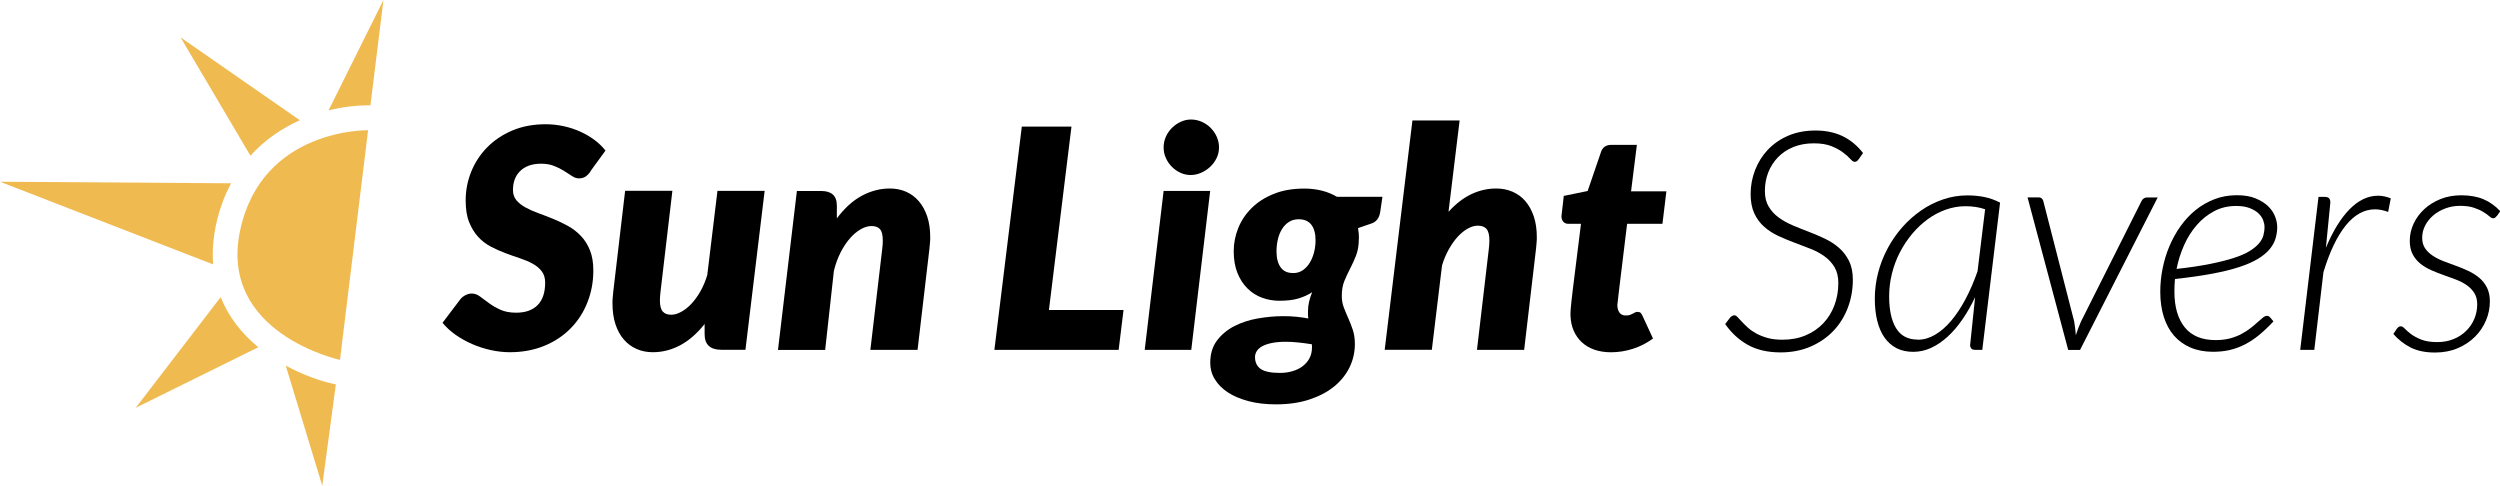
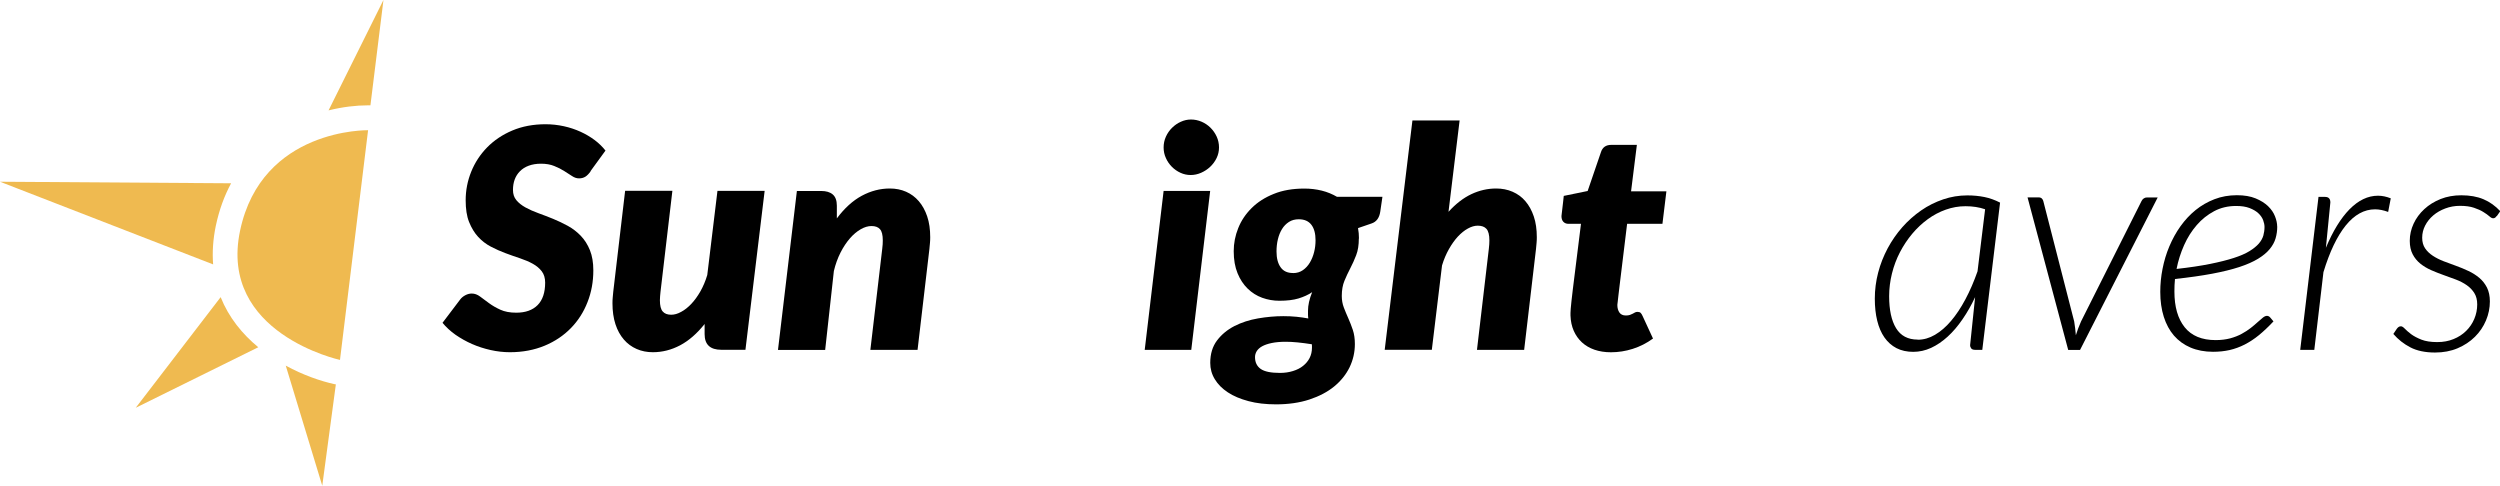
<svg xmlns="http://www.w3.org/2000/svg" width="175" height="34" viewBox="0 0 175 34" fill="none">
  <g clip-path="url(#clip0_2551_7953)">
-     <path d="M73.425 21.701H78.647L78.305 24.489H69.607L71.527 8.862H75.003L73.425 21.701Z" fill="black" />
    <path d="M84.712 13.365L83.389 24.49H80.13L81.453 13.365H84.712ZM85.331 10.32C85.331 10.585 85.274 10.833 85.162 11.064C85.05 11.299 84.898 11.499 84.712 11.677C84.526 11.851 84.315 11.99 84.077 12.095C83.839 12.199 83.597 12.251 83.346 12.251C83.096 12.251 82.858 12.199 82.633 12.095C82.404 11.99 82.205 11.851 82.032 11.677C81.859 11.503 81.716 11.299 81.613 11.064C81.505 10.833 81.453 10.581 81.453 10.32C81.453 10.059 81.505 9.806 81.613 9.567C81.721 9.328 81.864 9.123 82.045 8.945C82.227 8.766 82.43 8.623 82.659 8.523C82.888 8.418 83.126 8.366 83.372 8.366C83.619 8.366 83.874 8.418 84.107 8.518C84.341 8.619 84.548 8.758 84.73 8.936C84.911 9.115 85.058 9.323 85.166 9.558C85.274 9.793 85.331 10.05 85.331 10.32Z" fill="black" />
    <path d="M95.118 16.693C95.118 17.15 95.058 17.542 94.932 17.864C94.807 18.186 94.673 18.49 94.522 18.777C94.37 19.064 94.236 19.356 94.111 19.656C93.986 19.956 93.925 20.309 93.925 20.718C93.925 21.009 93.973 21.279 94.068 21.527C94.163 21.775 94.267 22.027 94.383 22.284C94.496 22.541 94.604 22.815 94.699 23.097C94.794 23.384 94.841 23.711 94.841 24.085C94.841 24.659 94.716 25.199 94.47 25.712C94.219 26.221 93.86 26.669 93.393 27.052C92.926 27.435 92.347 27.739 91.66 27.966C90.972 28.192 90.194 28.305 89.321 28.305C88.603 28.305 87.959 28.231 87.393 28.079C86.826 27.927 86.342 27.726 85.949 27.465C85.555 27.204 85.253 26.904 85.037 26.547C84.82 26.191 84.717 25.812 84.717 25.403C84.717 24.772 84.877 24.25 85.192 23.833C85.508 23.415 85.914 23.08 86.412 22.823C86.909 22.571 87.458 22.392 88.063 22.288C88.668 22.184 89.256 22.131 89.831 22.131C90.16 22.131 90.471 22.145 90.765 22.175C91.059 22.206 91.331 22.245 91.582 22.293C91.569 22.206 91.56 22.119 91.56 22.031V21.749C91.56 21.37 91.655 20.935 91.85 20.452C91.573 20.639 91.253 20.783 90.894 20.892C90.536 21 90.09 21.053 89.559 21.053C89.139 21.053 88.737 20.983 88.353 20.844C87.968 20.704 87.631 20.491 87.337 20.204C87.043 19.917 86.805 19.56 86.628 19.125C86.45 18.69 86.36 18.181 86.36 17.585C86.36 17.033 86.463 16.497 86.675 15.971C86.883 15.445 87.198 14.979 87.613 14.566C88.028 14.152 88.543 13.822 89.161 13.574C89.775 13.322 90.493 13.2 91.31 13.2C91.729 13.2 92.131 13.248 92.52 13.343C92.909 13.439 93.264 13.587 93.592 13.778H96.77L96.618 14.818C96.553 15.253 96.35 15.532 96 15.645L95.062 15.967C95.105 16.202 95.127 16.445 95.127 16.698L95.118 16.693ZM91.837 24.342V24.215C91.837 24.172 91.837 24.133 91.828 24.098C91.465 24.041 91.132 23.998 90.83 23.968C90.527 23.937 90.25 23.924 90.004 23.924C89.619 23.924 89.291 23.954 89.018 24.011C88.746 24.067 88.521 24.146 88.348 24.241C88.175 24.337 88.05 24.455 87.968 24.585C87.89 24.716 87.851 24.855 87.851 24.999C87.851 25.364 87.985 25.638 88.249 25.825C88.517 26.012 88.966 26.104 89.598 26.104C89.926 26.104 90.225 26.06 90.505 25.973C90.787 25.886 91.02 25.769 91.214 25.612C91.409 25.455 91.565 25.273 91.673 25.059C91.781 24.846 91.837 24.607 91.837 24.342ZM90.514 19.116C90.778 19.116 91.007 19.047 91.201 18.912C91.396 18.777 91.56 18.599 91.69 18.381C91.82 18.164 91.919 17.92 91.988 17.646C92.058 17.372 92.088 17.098 92.088 16.819C92.088 16.354 91.993 15.993 91.798 15.736C91.603 15.479 91.31 15.349 90.912 15.349C90.648 15.349 90.419 15.41 90.225 15.536C90.03 15.662 89.866 15.828 89.74 16.036C89.611 16.245 89.516 16.484 89.451 16.754C89.386 17.024 89.356 17.307 89.356 17.602C89.356 18.072 89.451 18.442 89.645 18.712C89.835 18.982 90.125 19.112 90.51 19.112L90.514 19.116Z" fill="black" />
    <path d="M96.929 24.489L98.87 8.431H102.173L101.395 14.827C101.901 14.27 102.432 13.857 102.994 13.591C103.556 13.326 104.136 13.195 104.732 13.195C105.143 13.195 105.528 13.269 105.878 13.421C106.228 13.574 106.531 13.791 106.777 14.083C107.028 14.374 107.222 14.727 107.365 15.149C107.508 15.571 107.577 16.058 107.577 16.606C107.577 16.737 107.573 16.867 107.56 17.002C107.551 17.137 107.538 17.276 107.521 17.42L106.691 24.489H103.388L104.218 17.42C104.231 17.307 104.244 17.198 104.248 17.102C104.257 17.006 104.257 16.915 104.257 16.828C104.257 16.441 104.188 16.175 104.054 16.023C103.92 15.871 103.716 15.797 103.444 15.797C103.224 15.797 102.994 15.862 102.752 15.997C102.51 16.128 102.277 16.319 102.052 16.558C101.827 16.802 101.62 17.093 101.425 17.437C101.231 17.781 101.066 18.164 100.941 18.586L100.228 24.485H96.925L96.929 24.489Z" fill="black" />
    <path d="M109.934 22.088V21.905C109.934 21.836 109.938 21.731 109.951 21.601C109.96 21.47 109.981 21.292 110.003 21.074C110.029 20.857 110.064 20.57 110.103 20.213L110.669 15.667H109.783C109.649 15.667 109.532 15.623 109.441 15.532C109.35 15.44 109.303 15.31 109.303 15.127C109.303 15.118 109.311 15.057 109.324 14.94C109.337 14.823 109.355 14.696 109.368 14.566C109.381 14.435 109.398 14.309 109.411 14.196C109.424 14.083 109.432 14.018 109.432 14.005L109.463 13.713L111.136 13.37L112.065 10.655C112.173 10.311 112.415 10.141 112.791 10.141H114.581L114.175 13.391H116.648L116.371 15.667H113.898L113.366 20.035C113.332 20.326 113.306 20.557 113.284 20.726C113.267 20.896 113.254 21.022 113.241 21.114C113.232 21.205 113.224 21.266 113.219 21.296C113.219 21.327 113.215 21.349 113.215 21.353C113.215 21.562 113.263 21.736 113.358 21.875C113.453 22.014 113.604 22.084 113.812 22.084C113.924 22.084 114.019 22.071 114.093 22.045C114.166 22.018 114.231 21.992 114.292 21.958C114.348 21.927 114.4 21.897 114.452 21.871C114.499 21.845 114.56 21.831 114.62 21.831C114.72 21.831 114.793 21.853 114.845 21.901C114.893 21.949 114.94 22.023 114.983 22.123L115.71 23.698C115.269 24.02 114.797 24.259 114.292 24.42C113.786 24.581 113.28 24.659 112.766 24.659C112.338 24.659 111.957 24.598 111.616 24.481C111.274 24.363 110.98 24.189 110.738 23.968C110.492 23.741 110.301 23.472 110.163 23.158C110.025 22.845 109.947 22.488 109.934 22.084V22.088Z" fill="black" />
    <path d="M41.342 11.995C41.221 12.164 41.1 12.29 40.975 12.369C40.85 12.447 40.703 12.486 40.534 12.486C40.365 12.486 40.206 12.434 40.045 12.325C39.881 12.216 39.7 12.099 39.496 11.973C39.293 11.842 39.06 11.725 38.796 11.62C38.532 11.512 38.225 11.459 37.871 11.459C37.542 11.459 37.257 11.507 37.011 11.599C36.764 11.69 36.561 11.82 36.397 11.986C36.233 12.151 36.111 12.343 36.029 12.565C35.947 12.786 35.908 13.03 35.908 13.295C35.908 13.582 35.986 13.822 36.146 14.013C36.306 14.205 36.518 14.374 36.786 14.522C37.054 14.67 37.352 14.801 37.685 14.922C38.018 15.044 38.364 15.175 38.714 15.318C39.064 15.462 39.41 15.627 39.747 15.81C40.084 15.997 40.387 16.228 40.655 16.506C40.923 16.785 41.135 17.12 41.295 17.515C41.455 17.911 41.533 18.381 41.533 18.929C41.533 19.717 41.399 20.456 41.126 21.148C40.858 21.84 40.469 22.449 39.963 22.967C39.458 23.485 38.848 23.898 38.126 24.198C37.404 24.498 36.591 24.655 35.692 24.655C35.242 24.655 34.793 24.603 34.343 24.503C33.894 24.402 33.457 24.263 33.042 24.081C32.627 23.898 32.242 23.68 31.883 23.432C31.529 23.18 31.226 22.901 30.976 22.597L32.212 20.965C32.303 20.844 32.424 20.744 32.575 20.665C32.722 20.587 32.873 20.548 33.025 20.548C33.224 20.548 33.418 20.617 33.604 20.757C33.79 20.896 34.002 21.048 34.227 21.218C34.456 21.387 34.719 21.54 35.022 21.679C35.325 21.818 35.696 21.888 36.137 21.888C36.786 21.888 37.283 21.709 37.633 21.357C37.983 21.005 38.161 20.478 38.161 19.787C38.161 19.465 38.083 19.199 37.923 18.99C37.763 18.782 37.555 18.608 37.296 18.464C37.037 18.32 36.738 18.194 36.405 18.081C36.072 17.972 35.731 17.851 35.381 17.72C35.031 17.589 34.694 17.442 34.356 17.263C34.023 17.089 33.725 16.858 33.466 16.576C33.206 16.293 32.999 15.945 32.834 15.536C32.67 15.127 32.597 14.618 32.597 14.018C32.597 13.326 32.727 12.656 32.986 12.016C33.245 11.377 33.617 10.811 34.101 10.315C34.585 9.824 35.169 9.428 35.861 9.136C36.548 8.845 37.326 8.697 38.187 8.697C38.627 8.697 39.056 8.745 39.471 8.836C39.886 8.927 40.275 9.058 40.638 9.223C41.001 9.389 41.33 9.584 41.628 9.806C41.926 10.032 42.177 10.276 42.384 10.541L41.338 11.977L41.342 11.995Z" fill="black" />
    <path d="M47.066 13.365L46.236 20.422C46.224 20.535 46.211 20.639 46.206 20.739C46.197 20.835 46.193 20.926 46.193 21.013C46.193 21.392 46.258 21.657 46.392 21.805C46.522 21.957 46.721 22.031 46.984 22.031C47.205 22.031 47.438 21.966 47.68 21.831C47.927 21.701 48.16 21.514 48.389 21.274C48.618 21.035 48.826 20.744 49.025 20.4C49.219 20.056 49.384 19.673 49.509 19.251L50.222 13.361H53.525L52.181 24.485H50.495C49.712 24.485 49.323 24.12 49.323 23.389V22.68C48.791 23.349 48.216 23.85 47.607 24.172C46.997 24.494 46.362 24.655 45.7 24.655C45.29 24.655 44.909 24.581 44.563 24.428C44.218 24.276 43.919 24.059 43.669 23.767C43.418 23.476 43.219 23.119 43.081 22.693C42.942 22.266 42.873 21.779 42.873 21.227C42.873 21.096 42.877 20.965 42.89 20.831C42.903 20.696 42.912 20.556 42.929 20.413L43.759 13.356H47.062L47.066 13.365Z" fill="black" />
    <path d="M60.926 24.489L61.756 17.42C61.769 17.307 61.782 17.198 61.787 17.102C61.795 17.006 61.795 16.915 61.795 16.828C61.795 16.45 61.73 16.184 61.596 16.041C61.467 15.893 61.268 15.823 61.004 15.823C60.762 15.823 60.511 15.897 60.248 16.049C59.984 16.202 59.733 16.41 59.495 16.684C59.258 16.959 59.037 17.285 58.838 17.676C58.639 18.068 58.484 18.499 58.371 18.969L57.762 24.494H54.459L55.782 13.369H57.489C57.831 13.369 58.099 13.448 58.289 13.609C58.48 13.77 58.579 14.031 58.579 14.396V15.288C59.111 14.575 59.694 14.044 60.325 13.704C60.957 13.365 61.609 13.195 62.288 13.195C62.699 13.195 63.079 13.269 63.425 13.421C63.771 13.574 64.065 13.791 64.316 14.083C64.566 14.374 64.761 14.727 64.904 15.149C65.046 15.571 65.115 16.058 65.115 16.606C65.115 16.737 65.111 16.867 65.098 17.002C65.09 17.137 65.077 17.276 65.059 17.42L64.229 24.489H60.926Z" fill="black" />
-     <path d="M130.105 11.146C130.027 11.268 129.936 11.329 129.828 11.329C129.742 11.329 129.638 11.259 129.521 11.124C129.4 10.99 129.236 10.842 129.024 10.681C128.812 10.52 128.544 10.372 128.216 10.237C127.887 10.102 127.472 10.033 126.975 10.033C126.435 10.033 125.955 10.12 125.531 10.293C125.107 10.467 124.749 10.707 124.455 11.011C124.161 11.316 123.936 11.668 123.776 12.073C123.62 12.477 123.542 12.908 123.542 13.365C123.542 13.822 123.633 14.17 123.811 14.466C123.988 14.762 124.221 15.018 124.511 15.227C124.8 15.44 125.125 15.619 125.492 15.775C125.86 15.932 126.236 16.08 126.621 16.228C127.01 16.376 127.386 16.537 127.749 16.711C128.116 16.885 128.441 17.098 128.73 17.35C129.02 17.602 129.249 17.903 129.431 18.264C129.608 18.621 129.699 19.06 129.699 19.582C129.699 20.269 129.582 20.922 129.348 21.54C129.115 22.158 128.778 22.697 128.341 23.158C127.904 23.619 127.373 23.985 126.746 24.259C126.119 24.529 125.419 24.668 124.645 24.668C123.737 24.668 122.967 24.489 122.341 24.137C121.714 23.785 121.191 23.297 120.763 22.684L121.113 22.223C121.212 22.123 121.312 22.071 121.411 22.071C121.476 22.071 121.55 22.114 121.632 22.201C121.714 22.288 121.813 22.392 121.93 22.519C122.047 22.645 122.185 22.78 122.345 22.928C122.505 23.076 122.699 23.21 122.924 23.337C123.153 23.463 123.417 23.567 123.72 23.654C124.022 23.741 124.372 23.78 124.77 23.78C125.367 23.78 125.907 23.68 126.391 23.476C126.876 23.271 127.286 22.993 127.628 22.632C127.969 22.271 128.229 21.853 128.41 21.37C128.592 20.887 128.683 20.369 128.683 19.808C128.683 19.364 128.592 18.995 128.415 18.699C128.237 18.403 128.004 18.151 127.714 17.942C127.425 17.733 127.1 17.559 126.733 17.415C126.365 17.272 125.994 17.128 125.609 16.985C125.224 16.841 124.848 16.684 124.481 16.515C124.113 16.345 123.785 16.132 123.495 15.875C123.205 15.623 122.976 15.31 122.803 14.94C122.63 14.57 122.544 14.118 122.544 13.583C122.544 13.004 122.648 12.447 122.855 11.908C123.063 11.372 123.357 10.898 123.746 10.485C124.135 10.076 124.606 9.745 125.168 9.502C125.73 9.258 126.37 9.136 127.087 9.136C127.805 9.136 128.449 9.271 128.994 9.536C129.539 9.802 130.014 10.198 130.412 10.711L130.114 11.142L130.105 11.146Z" fill="black" />
    <path d="M138.76 24.489H138.271C138.137 24.489 138.042 24.459 137.99 24.394C137.938 24.328 137.908 24.25 137.908 24.159L138.258 20.8C137.99 21.374 137.692 21.892 137.367 22.362C137.043 22.832 136.702 23.232 136.334 23.567C135.967 23.902 135.582 24.163 135.18 24.35C134.774 24.537 134.354 24.629 133.922 24.629C133.49 24.629 133.083 24.542 132.75 24.368C132.418 24.194 132.137 23.946 131.912 23.624C131.687 23.302 131.518 22.91 131.406 22.453C131.293 21.997 131.237 21.479 131.237 20.909C131.237 20.287 131.315 19.678 131.471 19.082C131.626 18.486 131.851 17.92 132.137 17.381C132.426 16.846 132.768 16.349 133.165 15.901C133.563 15.449 134.004 15.062 134.48 14.731C134.955 14.4 135.474 14.144 136.019 13.957C136.568 13.77 137.13 13.678 137.713 13.678C138.141 13.678 138.539 13.717 138.907 13.791C139.274 13.865 139.641 13.996 140.005 14.183L138.76 24.494V24.489ZM134.251 23.78C134.657 23.78 135.055 23.667 135.448 23.437C135.841 23.206 136.218 22.884 136.572 22.466C136.927 22.049 137.264 21.544 137.579 20.952C137.895 20.361 138.176 19.708 138.427 18.995L138.958 14.648C138.539 14.505 138.085 14.435 137.592 14.435C137.099 14.435 136.654 14.518 136.205 14.675C135.755 14.835 135.336 15.057 134.942 15.345C134.549 15.632 134.186 15.971 133.857 16.363C133.529 16.754 133.239 17.189 132.997 17.655C132.755 18.12 132.569 18.616 132.439 19.138C132.309 19.66 132.24 20.195 132.24 20.735C132.24 21.692 132.4 22.44 132.724 22.971C133.049 23.506 133.554 23.772 134.242 23.772L134.251 23.78Z" fill="black" />
    <path d="M141.925 13.817H142.703C142.802 13.817 142.88 13.844 142.932 13.9C142.984 13.952 143.019 14.013 143.032 14.078L145.193 22.501C145.223 22.666 145.245 22.828 145.262 22.984C145.28 23.141 145.297 23.302 145.31 23.467C145.401 23.167 145.522 22.845 145.673 22.501L149.905 14.078C149.94 14 149.992 13.939 150.061 13.891C150.13 13.844 150.199 13.822 150.281 13.822H151.038L145.604 24.494H144.774L141.929 13.822L141.925 13.817Z" fill="black" />
    <path d="M159.407 15.854C159.407 16.145 159.368 16.424 159.29 16.689C159.212 16.954 159.074 17.202 158.875 17.442C158.676 17.681 158.408 17.903 158.067 18.112C157.725 18.32 157.288 18.516 156.757 18.69C156.225 18.864 155.589 19.021 154.85 19.16C154.111 19.299 153.246 19.421 152.248 19.53C152.235 19.678 152.222 19.83 152.217 19.974C152.213 20.117 152.209 20.265 152.209 20.409C152.209 21.475 152.447 22.306 152.926 22.906C153.406 23.506 154.128 23.807 155.097 23.807C155.473 23.807 155.814 23.763 156.113 23.685C156.415 23.602 156.683 23.498 156.921 23.367C157.159 23.237 157.371 23.102 157.552 22.958C157.734 22.815 157.894 22.68 158.036 22.549C158.179 22.419 158.3 22.314 158.404 22.232C158.508 22.149 158.603 22.11 158.685 22.11C158.767 22.11 158.845 22.145 158.91 22.219L159.143 22.497C158.797 22.867 158.456 23.189 158.127 23.459C157.799 23.728 157.461 23.946 157.124 24.12C156.787 24.29 156.437 24.42 156.074 24.503C155.71 24.585 155.326 24.625 154.911 24.625C154.323 24.625 153.795 24.524 153.337 24.329C152.879 24.133 152.494 23.854 152.178 23.493C151.867 23.132 151.629 22.693 151.465 22.175C151.301 21.657 151.219 21.074 151.219 20.43C151.219 19.895 151.271 19.356 151.379 18.812C151.487 18.268 151.642 17.746 151.854 17.246C152.066 16.745 152.321 16.276 152.632 15.841C152.944 15.405 153.294 15.027 153.692 14.705C154.089 14.383 154.53 14.131 155.014 13.944C155.499 13.757 156.022 13.665 156.579 13.665C157.098 13.665 157.535 13.739 157.894 13.887C158.252 14.035 158.542 14.218 158.767 14.435C158.992 14.653 159.152 14.888 159.251 15.145C159.351 15.397 159.402 15.636 159.402 15.858L159.407 15.854ZM156.528 14.418C155.957 14.418 155.447 14.54 154.989 14.783C154.53 15.027 154.124 15.349 153.774 15.754C153.424 16.158 153.125 16.624 152.887 17.159C152.65 17.694 152.472 18.247 152.36 18.825C153.264 18.725 154.042 18.608 154.695 18.477C155.347 18.346 155.901 18.207 156.359 18.059C156.813 17.912 157.18 17.755 157.461 17.581C157.742 17.407 157.958 17.233 158.118 17.05C158.274 16.867 158.378 16.68 158.434 16.489C158.486 16.297 158.516 16.097 158.516 15.888C158.516 15.741 158.482 15.575 158.417 15.401C158.348 15.227 158.235 15.066 158.08 14.923C157.924 14.779 157.721 14.662 157.466 14.562C157.215 14.466 156.904 14.418 156.532 14.418H156.528Z" fill="black" />
    <path d="M161.015 24.489L162.295 13.783H162.753C163.004 13.783 163.125 13.913 163.125 14.17L162.813 17.346C163.298 16.18 163.851 15.279 164.469 14.648C165.092 14.018 165.753 13.7 166.458 13.7C166.748 13.7 167.046 13.761 167.353 13.883L167.171 14.835C166.843 14.714 166.54 14.653 166.255 14.653C165.494 14.653 164.811 15.031 164.201 15.784C163.592 16.541 163.073 17.629 162.641 19.051L162.001 24.489H161.011H161.015Z" fill="black" />
    <path d="M174.754 15.127C174.698 15.227 174.62 15.279 174.52 15.279C174.447 15.279 174.36 15.236 174.261 15.145C174.157 15.053 174.019 14.953 173.842 14.844C173.664 14.731 173.444 14.631 173.18 14.544C172.916 14.453 172.592 14.409 172.199 14.409C171.836 14.409 171.494 14.47 171.17 14.592C170.846 14.714 170.565 14.875 170.327 15.079C170.089 15.284 169.899 15.519 169.761 15.788C169.622 16.058 169.553 16.341 169.553 16.641C169.553 16.941 169.622 17.181 169.756 17.381C169.89 17.581 170.072 17.755 170.297 17.903C170.521 18.051 170.772 18.177 171.053 18.286C171.334 18.394 171.624 18.499 171.922 18.608C172.22 18.716 172.51 18.834 172.791 18.969C173.072 19.099 173.323 19.26 173.548 19.447C173.772 19.634 173.95 19.861 174.088 20.13C174.222 20.4 174.291 20.722 174.291 21.101C174.291 21.557 174.2 22.001 174.019 22.432C173.837 22.863 173.582 23.241 173.245 23.576C172.908 23.911 172.506 24.176 172.035 24.377C171.563 24.577 171.036 24.677 170.452 24.677C169.765 24.677 169.186 24.555 168.727 24.316C168.265 24.076 167.867 23.763 167.534 23.376L167.781 23.01C167.824 22.954 167.867 22.91 167.91 22.884C167.954 22.854 168.005 22.841 168.07 22.841C168.139 22.841 168.23 22.897 168.338 23.01C168.446 23.123 168.593 23.25 168.779 23.393C168.969 23.532 169.207 23.659 169.501 23.776C169.791 23.889 170.158 23.946 170.599 23.946C171.04 23.946 171.399 23.876 171.745 23.737C172.091 23.598 172.385 23.406 172.631 23.163C172.878 22.919 173.068 22.641 173.202 22.319C173.336 22.001 173.405 21.662 173.405 21.305C173.405 20.992 173.336 20.726 173.202 20.513C173.068 20.3 172.891 20.113 172.67 19.961C172.45 19.808 172.199 19.678 171.914 19.569C171.628 19.46 171.339 19.356 171.045 19.252C170.751 19.147 170.461 19.034 170.176 18.908C169.89 18.782 169.64 18.629 169.419 18.451C169.199 18.273 169.021 18.055 168.887 17.798C168.753 17.542 168.684 17.229 168.684 16.854C168.684 16.441 168.775 16.041 168.952 15.658C169.129 15.275 169.38 14.936 169.7 14.64C170.02 14.344 170.4 14.109 170.841 13.931C171.282 13.757 171.767 13.67 172.29 13.67C172.886 13.67 173.405 13.761 173.846 13.948C174.287 14.135 174.676 14.414 175.018 14.783L174.771 15.136L174.754 15.127Z" fill="black" />
    <path d="M25.766 9.115L23.799 25.194C23.799 25.194 15.291 23.345 16.804 16.154C18.317 8.962 25.766 9.115 25.766 9.115Z" fill="#EFBA50" />
    <path d="M25.731 7.374H25.93L26.842 0L22.999 7.727C23.998 7.479 24.94 7.374 25.731 7.374Z" fill="#EFBA50" />
-     <path d="M20.993 8.418L12.641 2.619L17.53 10.898C18.55 9.767 19.765 8.967 20.993 8.414V8.418Z" fill="#EFBA50" />
    <path d="M23.436 26.896C22.433 26.678 21.209 26.252 20.003 25.595L22.558 34L23.509 26.909L23.44 26.891L23.436 26.896Z" fill="#EFBA50" />
    <path d="M15.109 15.797C15.347 14.675 15.71 13.696 16.173 12.839V12.83L0 12.721L14.919 18.508C14.854 17.672 14.906 16.772 15.109 15.793V15.797Z" fill="#EFBA50" />
    <path d="M15.446 20.8L9.502 28.544L18.079 24.307C16.972 23.393 16.017 22.232 15.446 20.8Z" fill="#EFBA50" />
  </g>
  <defs>
    <clipPath id="clip0_2551_7953">
      <rect width="175" height="34" fill="white" />
    </clipPath>
  </defs>
</svg>